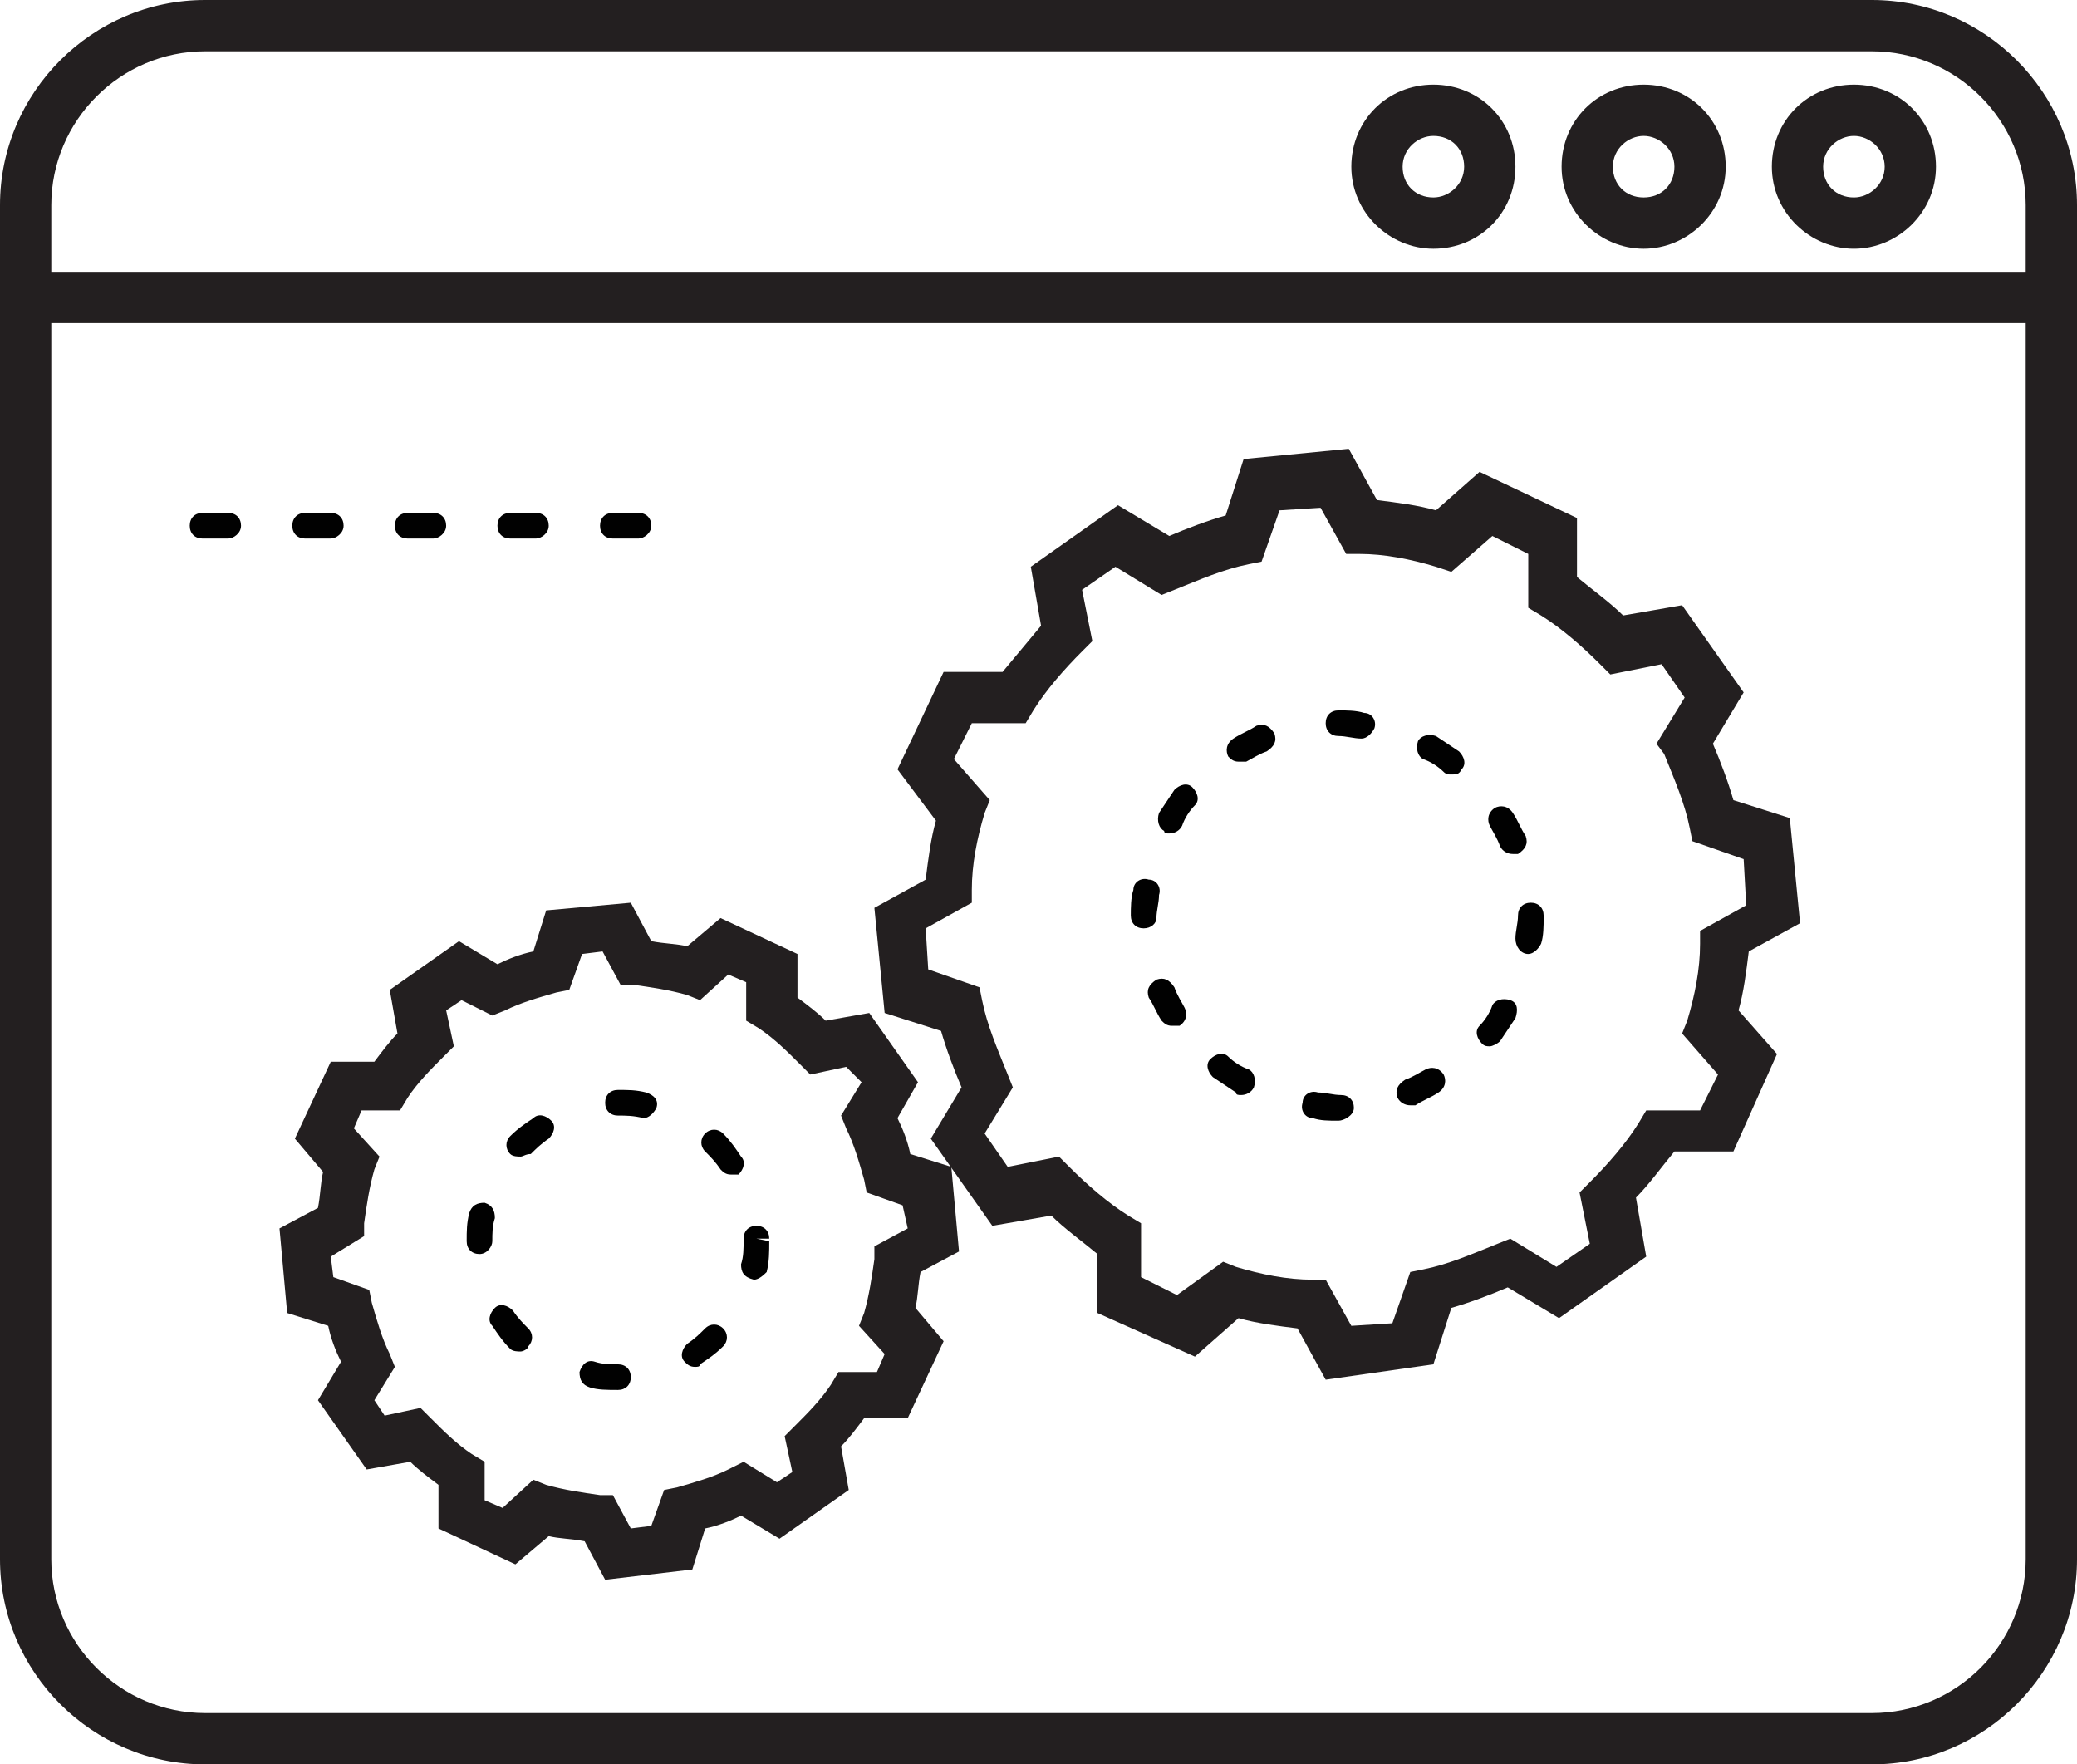
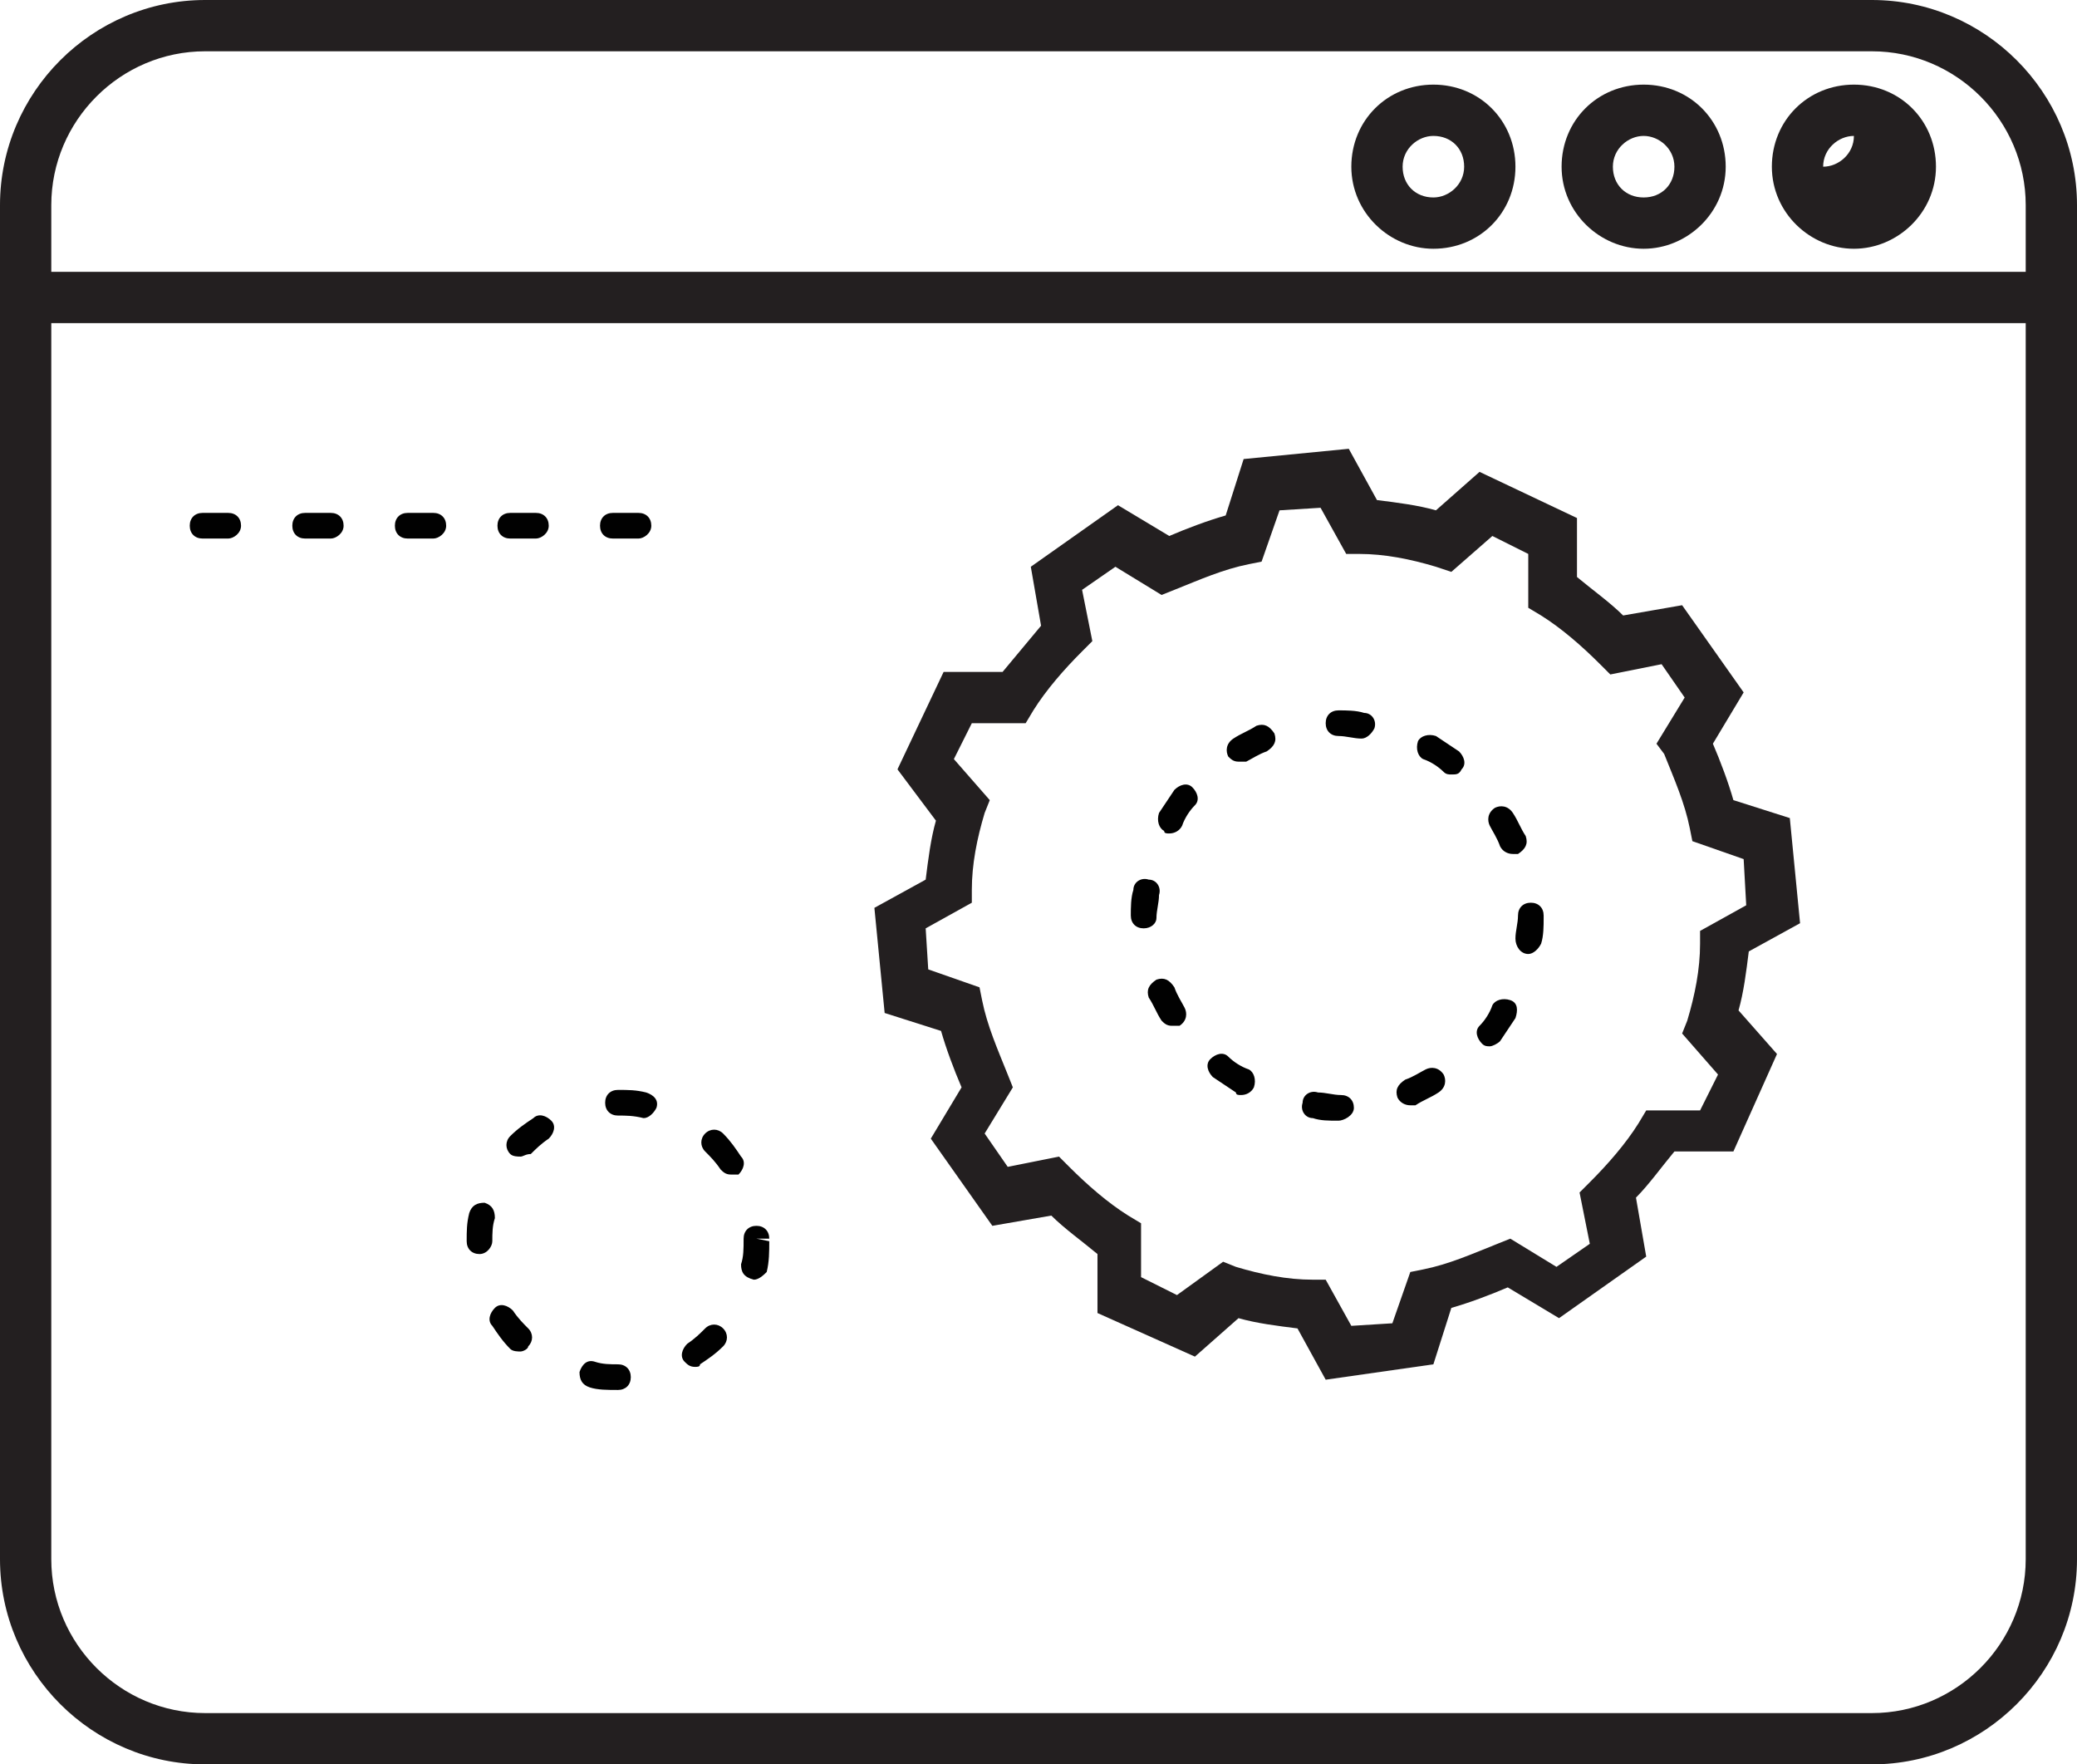
<svg xmlns="http://www.w3.org/2000/svg" version="1.1" id="Layer_1" x="0px" y="0px" viewBox="0 0 81 68.8" style="enable-background:new 0 0 81 68.8;" xml:space="preserve">
  <style type="text/css">
	.st0{fill:#231F20;}
	.st1{fill:#010101;}
</style>
  <g>
    <g>
      <path class="st0" d="M73,68.8H8c-4.4,0-8-3.6-8-8V8c0-4.4,3.6-8,8-8h65c4.4,0,8,3.6,8,8v52.8C81,65.2,77.4,68.8,73,68.8z M8,2    C4.7,2,2,4.7,2,8v52.8c0,3.3,2.7,6,6,6h65c3.3,0,6-2.7,6-6V8c0-3.3-2.7-6-6-6H8z" />
    </g>
  </g>
  <g>
    <rect x="1.7" y="10.6" class="st0" width="77.6" height="2" />
  </g>
  <g>
    <path class="st0" d="M51.7,53.8l-1.1-2c-0.8-0.1-1.6-0.2-2.3-0.4l-1.7,1.5l-3.8-1.7l0-2.3c-0.6-0.5-1.3-1-1.8-1.5l-2.3,0.4   l-2.4-3.4l1.2-2c-0.3-0.7-0.6-1.5-0.8-2.2l-2.2-0.7l-0.4-4.1l2-1.1c0.1-0.8,0.2-1.6,0.4-2.3L35,30l1.8-3.8l2.3,0   c0.5-0.6,1-1.2,1.5-1.8l-0.4-2.3l3.4-2.4l2,1.2c0.7-0.3,1.5-0.6,2.2-0.8l0.7-2.2l4.1-0.4l1.1,2c0.8,0.1,1.6,0.2,2.3,0.4l1.7-1.5   l3.8,1.8l0,2.3c0.6,0.5,1.3,1,1.8,1.5l2.3-0.4l2.4,3.4l-1.2,2c0.3,0.7,0.6,1.5,0.8,2.2l2.2,0.7l0.4,4.1l-2,1.1   c-0.1,0.8-0.2,1.6-0.4,2.3l1.5,1.7l-1.7,3.8l-2.3,0c-0.5,0.6-1,1.3-1.5,1.8l0.4,2.3l-3.4,2.4l-2-1.2c-0.7,0.3-1.5,0.6-2.2,0.8   l-0.7,2.2L51.7,53.8z M47.7,49.2l0.5,0.2c1,0.3,2,0.5,3,0.5l0.5,0l1,1.8l1.6-0.1l0.7-2l0.5-0.1c1-0.2,1.9-0.6,2.9-1l0.5-0.2   l1.8,1.1l1.3-0.9l-0.4-2l0.4-0.4c0.7-0.7,1.4-1.5,1.9-2.3l0.3-0.5l2.1,0l0.7-1.4l-1.4-1.6l0.2-0.5c0.3-1,0.5-2,0.5-3l0-0.5l1.8-1   L68,33.5l-2-0.7l-0.1-0.5c-0.2-1-0.6-1.9-1-2.9L64.6,29l1.1-1.8l-0.9-1.3l-2,0.4l-0.4-0.4c-0.7-0.7-1.5-1.4-2.3-1.9l-0.5-0.3l0-2.1   l-1.4-0.7l-1.6,1.4L56,22.1c-1-0.3-2-0.5-3-0.5l-0.5,0l-1-1.8l-1.6,0.1l-0.7,2L48.7,22c-1,0.2-1.9,0.6-2.9,1l-0.5,0.2l-1.8-1.1   l-1.3,0.9l0.4,2l-0.4,0.4c-0.7,0.7-1.4,1.5-1.9,2.3l-0.3,0.5l-2.1,0l-0.7,1.4l1.4,1.6l-0.2,0.5c-0.3,1-0.5,2-0.5,3l0,0.5l-1.8,1   l0.1,1.6l2,0.7l0.1,0.5c0.2,1,0.6,1.9,1,2.9l0.2,0.5l-1.1,1.8l0.9,1.3l2-0.4l0.4,0.4c0.7,0.7,1.5,1.4,2.3,1.9l0.5,0.3l0,2.1   l1.4,0.7L47.7,49.2z" />
  </g>
  <g>
    <path class="st1" d="M52.2,43.7L52.2,43.7c-0.4,0-0.7,0-1-0.1c-0.3,0-0.5-0.3-0.4-0.6c0-0.3,0.3-0.5,0.6-0.4c0.3,0,0.6,0.1,0.9,0.1   c0.3,0,0.5,0.2,0.5,0.5S52.4,43.7,52.2,43.7z M55,43.1c-0.2,0-0.4-0.1-0.5-0.3c-0.1-0.3,0-0.5,0.3-0.7c0.3-0.1,0.6-0.3,0.8-0.4   c0.2-0.1,0.5-0.1,0.7,0.2c0.1,0.2,0.1,0.5-0.2,0.7c-0.3,0.2-0.6,0.3-0.9,0.5C55.1,43.1,55.1,43.1,55,43.1z M48.4,42.7   c-0.1,0-0.2,0-0.2-0.1c-0.3-0.2-0.6-0.4-0.9-0.6c-0.2-0.2-0.3-0.5-0.1-0.7c0.2-0.2,0.5-0.3,0.7-0.1c0.2,0.2,0.5,0.4,0.8,0.5   c0.2,0.1,0.3,0.4,0.2,0.7C48.8,42.6,48.6,42.7,48.4,42.7z M58.1,40.8c-0.1,0-0.2,0-0.3-0.1c-0.2-0.2-0.3-0.5-0.1-0.7   c0.2-0.2,0.4-0.5,0.5-0.8c0.1-0.2,0.4-0.3,0.7-0.2s0.3,0.4,0.2,0.7c-0.2,0.3-0.4,0.6-0.6,0.9C58.4,40.7,58.2,40.8,58.1,40.8z    M45.7,40c-0.2,0-0.3-0.1-0.4-0.2c-0.2-0.3-0.3-0.6-0.5-0.9c-0.1-0.3,0-0.5,0.3-0.7c0.3-0.1,0.5,0,0.7,0.3c0.1,0.3,0.3,0.6,0.4,0.8   c0.1,0.2,0.1,0.5-0.2,0.7C45.8,40,45.7,40,45.7,40z M59.6,37.2C59.5,37.2,59.5,37.2,59.6,37.2c-0.3,0-0.5-0.3-0.5-0.6   c0-0.3,0.1-0.6,0.1-0.9c0-0.3,0.2-0.5,0.5-0.5s0.5,0.2,0.5,0.5v0.1c0,0.3,0,0.7-0.1,1C60,37,59.8,37.2,59.6,37.2z M44.6,36.2   c-0.3,0-0.5-0.2-0.5-0.5v0c0-0.3,0-0.7,0.1-1c0-0.3,0.3-0.5,0.6-0.4c0.3,0,0.5,0.3,0.4,0.6c0,0.3-0.1,0.6-0.1,0.9   C45.1,36,44.9,36.2,44.6,36.2z M59,33.3c-0.2,0-0.4-0.1-0.5-0.3c-0.1-0.3-0.3-0.6-0.4-0.8c-0.1-0.2-0.1-0.5,0.2-0.7   c0.2-0.1,0.5-0.1,0.7,0.2c0.2,0.3,0.3,0.6,0.5,0.9c0.1,0.3,0,0.5-0.3,0.7C59.2,33.3,59.1,33.3,59,33.3z M45.6,32.5   c-0.1,0-0.2,0-0.2-0.1c-0.2-0.1-0.3-0.4-0.2-0.7c0.2-0.3,0.4-0.6,0.6-0.9c0.2-0.2,0.5-0.3,0.7-0.1c0.2,0.2,0.3,0.5,0.1,0.7   c-0.2,0.2-0.4,0.5-0.5,0.8C46,32.4,45.8,32.5,45.6,32.5z M56.6,30.2c-0.1,0-0.2,0-0.3-0.1c-0.2-0.2-0.5-0.4-0.8-0.5   c-0.2-0.1-0.3-0.4-0.2-0.7c0.1-0.2,0.4-0.3,0.7-0.2c0.3,0.2,0.6,0.4,0.9,0.6c0.2,0.2,0.3,0.5,0.1,0.7   C56.9,30.2,56.8,30.2,56.6,30.2z M48.3,29.7c-0.2,0-0.3-0.1-0.4-0.2c-0.1-0.2-0.1-0.5,0.2-0.7c0.3-0.2,0.6-0.3,0.9-0.5   c0.3-0.1,0.5,0,0.7,0.3c0.1,0.3,0,0.5-0.3,0.7c-0.3,0.1-0.6,0.3-0.8,0.4C48.5,29.7,48.4,29.7,48.3,29.7z M53.1,28.8   C53,28.8,53,28.8,53.1,28.8c-0.3,0-0.6-0.1-0.9-0.1c-0.3,0-0.5-0.2-0.5-0.5c0-0.3,0.2-0.5,0.5-0.5v0.5l0-0.5c0,0,0,0,0,0   c0.3,0,0.7,0,1,0.1c0.3,0,0.5,0.3,0.4,0.6C53.5,28.6,53.3,28.8,53.1,28.8z" />
  </g>
  <g>
-     <path class="st0" d="M23.6,61.6l-0.8-1.5c-0.5-0.1-1-0.1-1.4-0.2L20.1,61l-3-1.4l0-1.7c-0.4-0.3-0.8-0.6-1.1-0.9l-1.7,0.3l-1.9-2.7   l0.9-1.5c-0.2-0.4-0.4-0.9-0.5-1.4l-1.6-0.5l-0.3-3.3l1.5-0.8c0.1-0.5,0.1-1,0.2-1.4l-1.1-1.3l1.4-3l1.7,0c0.3-0.4,0.6-0.8,0.9-1.1   l-0.3-1.7l2.7-1.9l1.5,0.9c0.4-0.2,0.9-0.4,1.4-0.5l0.5-1.6l3.3-0.3l0.8,1.5c0.5,0.1,1,0.1,1.4,0.2l1.3-1.1l3,1.4l0,1.7   c0.4,0.3,0.8,0.6,1.1,0.9l1.7-0.3l1.9,2.7L35,43.6c0.2,0.4,0.4,0.9,0.5,1.4l1.6,0.5l0.3,3.3l-1.5,0.8c-0.1,0.5-0.1,1-0.2,1.4   l1.1,1.3l-1.4,3l-1.7,0c-0.3,0.4-0.6,0.8-0.9,1.1l0.3,1.7l-2.7,1.9l-1.5-0.9c-0.4,0.2-0.9,0.4-1.4,0.5l-0.5,1.6L23.6,61.6z    M20.8,57.7l0.5,0.2c0.7,0.2,1.4,0.3,2.1,0.4l0.5,0l0.7,1.3l0.8-0.1l0.5-1.4l0.5-0.1c0.7-0.2,1.4-0.4,2-0.7L29,57l1.3,0.8l0.6-0.4   l-0.3-1.4l0.4-0.4c0.5-0.5,1-1,1.4-1.6l0.3-0.5l1.5,0l0.3-0.7l-1-1.1l0.2-0.5c0.2-0.7,0.3-1.4,0.4-2.1l0-0.5l1.3-0.7L35.2,47   l-1.4-0.5L33.7,46c-0.2-0.7-0.4-1.4-0.7-2l-0.2-0.5l0.8-1.3L33,41.6l-1.4,0.3l-0.4-0.4c-0.5-0.5-1-1-1.6-1.4l-0.5-0.3l0-1.5   L28.4,38l-1.1,1l-0.5-0.2c-0.7-0.2-1.4-0.3-2.1-0.4l-0.5,0l-0.7-1.3l-0.8,0.1l-0.5,1.4l-0.5,0.1c-0.7,0.2-1.4,0.4-2,0.7l-0.5,0.2   L18,39l-0.6,0.4l0.3,1.4l-0.4,0.4c-0.5,0.5-1,1-1.4,1.6l-0.3,0.5l-1.5,0L13.8,44l1,1.1l-0.2,0.5c-0.2,0.7-0.3,1.4-0.4,2.1l0,0.5   L12.9,49l0.1,0.8l1.4,0.5l0.1,0.5c0.2,0.7,0.4,1.4,0.7,2l0.2,0.5l-0.8,1.3l0.4,0.6l1.4-0.3l0.4,0.4c0.5,0.5,1,1,1.6,1.4l0.5,0.3   l0,1.5l0.7,0.3L20.8,57.7z" />
-   </g>
+     </g>
  <g>
    <path class="st1" d="M24.1,54.2L24.1,54.2c-0.4,0-0.8,0-1.1-0.1c-0.3-0.1-0.4-0.3-0.4-0.6c0.1-0.3,0.3-0.5,0.6-0.4   c0.3,0.1,0.6,0.1,0.9,0.1c0.3,0,0.5,0.2,0.5,0.5S24.4,54.2,24.1,54.2z M27.1,53.3c-0.2,0-0.3-0.1-0.4-0.2c-0.2-0.2-0.1-0.5,0.1-0.7   c0.3-0.2,0.5-0.4,0.7-0.6c0.2-0.2,0.5-0.2,0.7,0c0.2,0.2,0.2,0.5,0,0.7c-0.3,0.3-0.6,0.5-0.9,0.7C27.3,53.3,27.2,53.3,27.1,53.3z    M20.3,52.7c-0.1,0-0.3,0-0.4-0.1c-0.3-0.3-0.5-0.6-0.7-0.9c-0.2-0.2-0.1-0.5,0.1-0.7c0.2-0.2,0.5-0.1,0.7,0.1   c0.2,0.3,0.4,0.5,0.6,0.7c0.2,0.2,0.2,0.5,0,0.7C20.6,52.6,20.4,52.7,20.3,52.7z M29.4,49.9C29.3,49.9,29.3,49.9,29.4,49.9   c-0.4-0.1-0.5-0.3-0.5-0.6c0.1-0.3,0.1-0.6,0.1-1c0-0.3,0.2-0.5,0.5-0.5c0.3,0,0.5,0.2,0.5,0.5h-0.5l0.5,0.1c0,0.4,0,0.8-0.1,1.2   C29.8,49.7,29.6,49.9,29.4,49.9z M18.7,48.9c-0.3,0-0.5-0.2-0.5-0.5v0c0-0.4,0-0.7,0.1-1.1c0.1-0.3,0.3-0.4,0.6-0.4   c0.3,0.1,0.4,0.3,0.4,0.6c-0.1,0.3-0.1,0.6-0.1,0.9C19.2,48.6,19,48.9,18.7,48.9z M28.5,45.8c-0.2,0-0.3-0.1-0.4-0.2   c-0.2-0.3-0.4-0.5-0.6-0.7c-0.2-0.2-0.2-0.5,0-0.7c0.2-0.2,0.5-0.2,0.7,0c0.3,0.3,0.5,0.6,0.7,0.9c0.2,0.2,0.1,0.5-0.1,0.7   C28.7,45.8,28.6,45.8,28.5,45.8z M20.3,45.1c-0.1,0-0.3,0-0.4-0.1c-0.2-0.2-0.2-0.5,0-0.7c0.3-0.3,0.6-0.5,0.9-0.7   c0.2-0.2,0.5-0.1,0.7,0.1c0.2,0.2,0.1,0.5-0.1,0.7c-0.3,0.2-0.5,0.4-0.7,0.6C20.5,45,20.4,45.1,20.3,45.1z M25.1,43.6   C25.1,43.6,25,43.6,25.1,43.6c-0.4-0.1-0.7-0.1-1-0.1c-0.3,0-0.5-0.2-0.5-0.5s0.2-0.5,0.5-0.5h0c0.4,0,0.7,0,1.1,0.1   c0.3,0.1,0.5,0.3,0.4,0.6C25.5,43.4,25.3,43.6,25.1,43.6z" />
  </g>
  <g>
-     <path class="st0" d="M72.3,9.7c-1.7,0-3.2-1.4-3.2-3.2s1.4-3.2,3.2-3.2s3.2,1.4,3.2,3.2S74,9.7,72.3,9.7z M72.3,5.3   c-0.6,0-1.2,0.5-1.2,1.2s0.5,1.2,1.2,1.2c0.6,0,1.2-0.5,1.2-1.2S72.9,5.3,72.3,5.3z" />
+     <path class="st0" d="M72.3,9.7c-1.7,0-3.2-1.4-3.2-3.2s1.4-3.2,3.2-3.2s3.2,1.4,3.2,3.2S74,9.7,72.3,9.7z M72.3,5.3   c-0.6,0-1.2,0.5-1.2,1.2c0.6,0,1.2-0.5,1.2-1.2S72.9,5.3,72.3,5.3z" />
  </g>
  <g>
    <path class="st0" d="M64.1,9.7c-1.7,0-3.2-1.4-3.2-3.2s1.4-3.2,3.2-3.2s3.2,1.4,3.2,3.2S65.8,9.7,64.1,9.7z M64.1,5.3   c-0.6,0-1.2,0.5-1.2,1.2s0.5,1.2,1.2,1.2s1.2-0.5,1.2-1.2S64.7,5.3,64.1,5.3z" />
  </g>
  <g>
    <path class="st0" d="M55.9,9.7c-1.7,0-3.2-1.4-3.2-3.2s1.4-3.2,3.2-3.2s3.2,1.4,3.2,3.2S57.7,9.7,55.9,9.7z M55.9,5.3   c-0.6,0-1.2,0.5-1.2,1.2s0.5,1.2,1.2,1.2c0.6,0,1.2-0.5,1.2-1.2S56.6,5.3,55.9,5.3z" />
  </g>
  <g>
    <path class="st1" d="M24.9,21h-1c-0.3,0-0.5-0.2-0.5-0.5s0.2-0.5,0.5-0.5h1c0.3,0,0.5,0.2,0.5,0.5S25.1,21,24.9,21z M20.9,21h-1   c-0.3,0-0.5-0.2-0.5-0.5s0.2-0.5,0.5-0.5h1c0.3,0,0.5,0.2,0.5,0.5S21.1,21,20.9,21z M16.9,21h-1c-0.3,0-0.5-0.2-0.5-0.5   s0.2-0.5,0.5-0.5h1c0.3,0,0.5,0.2,0.5,0.5S17.1,21,16.9,21z M12.9,21h-1c-0.3,0-0.5-0.2-0.5-0.5s0.2-0.5,0.5-0.5h1   c0.3,0,0.5,0.2,0.5,0.5S13.1,21,12.9,21z M8.9,21h-1c-0.3,0-0.5-0.2-0.5-0.5S7.6,20,7.9,20h1c0.3,0,0.5,0.2,0.5,0.5S9.1,21,8.9,21z   " />
  </g>
</svg>